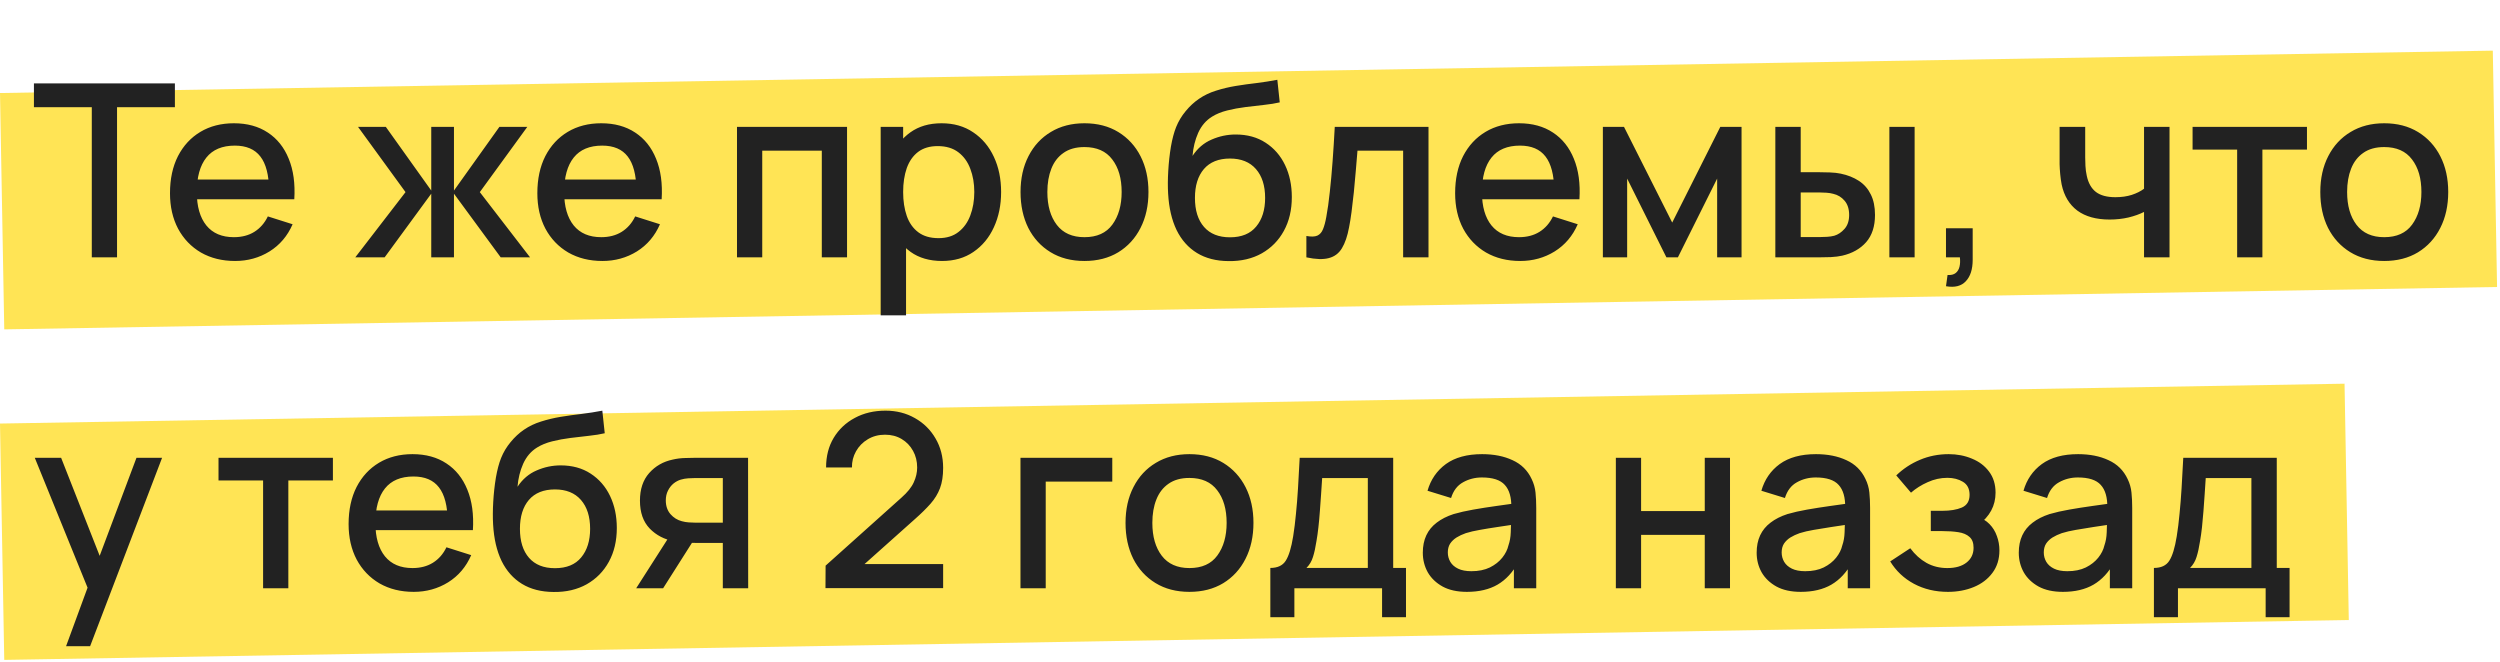
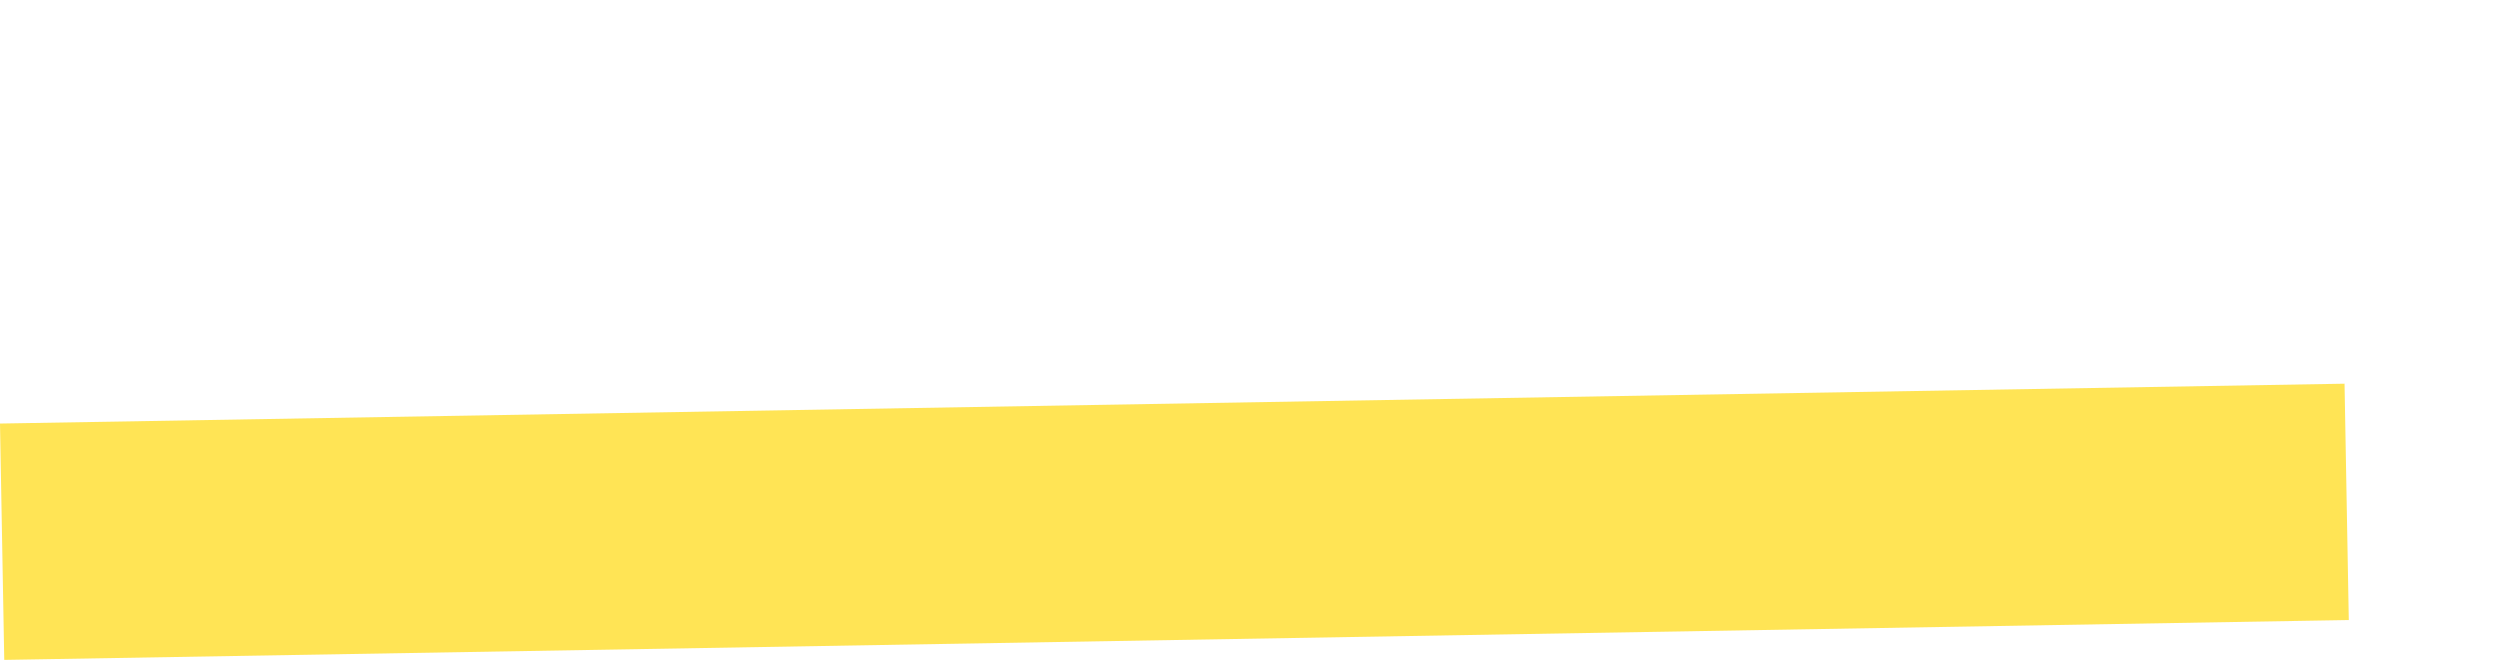
<svg xmlns="http://www.w3.org/2000/svg" width="476" height="126" viewBox="0 0 476 126" fill="none">
-   <rect width="474.63" height="45" transform="matrix(1 -0.017 0.018 1 0.001 17.712)" fill="#FFE455" />
  <rect width="446.4" height="45" transform="matrix(1 -0.017 0.018 1 0 80.643)" fill="#FFE455" />
-   <path d="M17.477 49V20.411H6.46V15.88H33.301V20.411H22.284V49H17.477ZM44.764 49.69C42.296 49.69 40.126 49.153 38.255 48.08C36.4 46.991 34.951 45.481 33.908 43.549C32.881 41.602 32.367 39.348 32.367 36.787C32.367 34.073 32.873 31.719 33.885 29.726C34.913 27.733 36.339 26.192 38.163 25.103C39.988 24.014 42.112 23.47 44.534 23.47C47.064 23.47 49.219 24.06 50.997 25.241C52.776 26.406 54.102 28.07 54.976 30.232C55.866 32.394 56.218 34.962 56.034 37.937H51.227V36.189C51.197 33.306 50.645 31.175 49.571 29.795C48.513 28.415 46.896 27.725 44.718 27.725C42.311 27.725 40.502 28.484 39.29 30.002C38.079 31.52 37.473 33.713 37.473 36.58C37.473 39.309 38.079 41.425 39.29 42.928C40.502 44.415 42.25 45.159 44.534 45.159C46.037 45.159 47.333 44.822 48.421 44.147C49.525 43.457 50.384 42.476 50.997 41.203L55.712 42.698C54.746 44.921 53.282 46.646 51.319 47.873C49.357 49.084 47.172 49.69 44.764 49.69ZM35.909 37.937V34.188H53.642V37.937H35.909ZM67.644 49L77.212 36.58L68.173 24.16H73.463L82.111 36.281V24.16H86.435V36.281L95.083 24.16H100.396L91.357 36.58L100.925 49H95.336L86.435 36.879V49H82.111V36.879L73.233 49H67.644ZM114.708 49.69C112.239 49.69 110.069 49.153 108.199 48.08C106.343 46.991 104.894 45.481 103.852 43.549C102.824 41.602 102.311 39.348 102.311 36.787C102.311 34.073 102.817 31.719 103.829 29.726C104.856 27.733 106.282 26.192 108.107 25.103C109.931 24.014 112.055 23.47 114.478 23.47C117.008 23.47 119.162 24.06 120.941 25.241C122.719 26.406 124.046 28.07 124.92 30.232C125.809 32.394 126.162 34.962 125.978 37.937H121.171V36.189C121.14 33.306 120.588 31.175 119.515 29.795C118.457 28.415 116.839 27.725 114.662 27.725C112.254 27.725 110.445 28.484 109.234 30.002C108.022 31.52 107.417 33.713 107.417 36.58C107.417 39.309 108.022 41.425 109.234 42.928C110.445 44.415 112.193 45.159 114.478 45.159C115.98 45.159 117.276 44.822 118.365 44.147C119.469 43.457 120.327 42.476 120.941 41.203L125.656 42.698C124.69 44.921 123.225 46.646 121.263 47.873C119.3 49.084 117.115 49.69 114.708 49.69ZM105.853 37.937V34.188H123.586V37.937H105.853ZM140.324 49V24.16H161.277V49H156.47V28.691H145.131V49H140.324ZM179.365 49.69C176.989 49.69 174.995 49.115 173.385 47.965C171.775 46.8 170.556 45.228 169.728 43.25C168.9 41.272 168.486 39.041 168.486 36.557C168.486 34.073 168.893 31.842 169.705 29.864C170.533 27.886 171.745 26.33 173.339 25.195C174.949 24.045 176.927 23.47 179.273 23.47C181.604 23.47 183.613 24.045 185.299 25.195C187.001 26.33 188.312 27.886 189.232 29.864C190.152 31.827 190.612 34.058 190.612 36.557C190.612 39.041 190.152 41.28 189.232 43.273C188.328 45.251 187.032 46.815 185.345 47.965C183.674 49.115 181.681 49.69 179.365 49.69ZM167.681 60.04V24.16H171.959V42.031H172.511V60.04H167.681ZM178.698 45.343C180.232 45.343 181.497 44.952 182.493 44.17C183.505 43.388 184.257 42.338 184.747 41.019C185.253 39.685 185.506 38.198 185.506 36.557C185.506 34.932 185.253 33.46 184.747 32.141C184.257 30.822 183.498 29.772 182.47 28.99C181.443 28.208 180.132 27.817 178.537 27.817C177.035 27.817 175.793 28.185 174.811 28.921C173.845 29.657 173.125 30.684 172.649 32.003C172.189 33.322 171.959 34.84 171.959 36.557C171.959 38.274 172.189 39.792 172.649 41.111C173.109 42.43 173.838 43.465 174.834 44.216C175.831 44.967 177.119 45.343 178.698 45.343ZM206.478 49.69C203.994 49.69 201.839 49.13 200.015 48.011C198.19 46.892 196.779 45.351 195.783 43.388C194.801 41.41 194.311 39.133 194.311 36.557C194.311 33.966 194.817 31.689 195.829 29.726C196.841 27.748 198.259 26.215 200.084 25.126C201.908 24.022 204.04 23.47 206.478 23.47C208.962 23.47 211.116 24.03 212.941 25.149C214.765 26.268 216.176 27.809 217.173 29.772C218.169 31.735 218.668 33.996 218.668 36.557C218.668 39.148 218.162 41.433 217.15 43.411C216.153 45.374 214.742 46.915 212.918 48.034C211.093 49.138 208.946 49.69 206.478 49.69ZM206.478 45.159C208.854 45.159 210.625 44.362 211.791 42.767C212.971 41.157 213.562 39.087 213.562 36.557C213.562 33.966 212.964 31.896 211.768 30.347C210.587 28.783 208.824 28.001 206.478 28.001C204.868 28.001 203.541 28.369 202.499 29.105C201.456 29.826 200.682 30.83 200.176 32.118C199.67 33.391 199.417 34.87 199.417 36.557C199.417 39.164 200.015 41.249 201.211 42.813C202.407 44.377 204.162 45.159 206.478 45.159ZM233.934 49.713C231.573 49.698 229.564 49.184 227.908 48.172C226.252 47.16 224.956 45.703 224.021 43.802C223.101 41.885 222.564 39.578 222.411 36.879C222.334 35.576 222.342 34.134 222.434 32.555C222.526 30.96 222.695 29.419 222.94 27.932C223.201 26.445 223.53 25.203 223.929 24.206C224.374 23.102 224.979 22.09 225.746 21.17C226.513 20.235 227.356 19.453 228.276 18.824C229.257 18.149 230.346 17.628 231.542 17.26C232.738 16.877 233.988 16.578 235.291 16.363C236.61 16.148 237.936 15.964 239.27 15.811C240.619 15.642 241.93 15.435 243.203 15.19L243.663 19.491C242.82 19.69 241.823 19.851 240.673 19.974C239.538 20.097 238.358 20.235 237.131 20.388C235.92 20.541 234.762 20.756 233.658 21.032C232.554 21.308 231.596 21.699 230.783 22.205C229.633 22.91 228.751 23.938 228.138 25.287C227.54 26.636 227.18 28.101 227.057 29.68C228.008 28.239 229.219 27.204 230.691 26.575C232.163 25.931 233.689 25.609 235.268 25.609C237.476 25.609 239.377 26.13 240.972 27.173C242.582 28.216 243.816 29.634 244.675 31.428C245.534 33.222 245.963 35.254 245.963 37.523C245.963 39.976 245.457 42.123 244.445 43.963C243.448 45.788 242.045 47.214 240.236 48.241C238.427 49.253 236.326 49.744 233.934 49.713ZM234.187 45.182C236.395 45.182 238.059 44.5 239.178 43.135C240.313 41.77 240.88 39.953 240.88 37.684C240.88 35.353 240.297 33.521 239.132 32.187C237.967 30.853 236.318 30.186 234.187 30.186C232.025 30.186 230.369 30.853 229.219 32.187C228.084 33.521 227.517 35.353 227.517 37.684C227.517 40.045 228.092 41.885 229.242 43.204C230.392 44.523 232.04 45.182 234.187 45.182ZM248.734 49V44.929C249.654 45.098 250.352 45.075 250.827 44.86C251.318 44.63 251.678 44.216 251.908 43.618C252.154 43.02 252.361 42.246 252.529 41.295C252.79 39.9 253.012 38.313 253.196 36.534C253.396 34.74 253.572 32.8 253.725 30.715C253.879 28.63 254.017 26.445 254.139 24.16H271.987V49H267.157V28.691H258.463C258.371 29.902 258.264 31.19 258.141 32.555C258.034 33.904 257.911 35.246 257.773 36.58C257.635 37.914 257.49 39.164 257.336 40.329C257.183 41.494 257.022 42.491 256.853 43.319C256.547 44.975 256.094 46.294 255.496 47.275C254.914 48.241 254.086 48.862 253.012 49.138C251.939 49.429 250.513 49.383 248.734 49ZM289.454 49.69C286.985 49.69 284.815 49.153 282.945 48.08C281.089 46.991 279.64 45.481 278.598 43.549C277.57 41.602 277.057 39.348 277.057 36.787C277.057 34.073 277.563 31.719 278.575 29.726C279.602 27.733 281.028 26.192 282.853 25.103C284.677 24.014 286.801 23.47 289.224 23.47C291.754 23.47 293.908 24.06 295.687 25.241C297.465 26.406 298.792 28.07 299.666 30.232C300.555 32.394 300.908 34.962 300.724 37.937H295.917V36.189C295.886 33.306 295.334 31.175 294.261 29.795C293.203 28.415 291.585 27.725 289.408 27.725C287 27.725 285.191 28.484 283.98 30.002C282.768 31.52 282.163 33.713 282.163 36.58C282.163 39.309 282.768 41.425 283.98 42.928C285.191 44.415 286.939 45.159 289.224 45.159C290.726 45.159 292.022 44.822 293.111 44.147C294.215 43.457 295.073 42.476 295.687 41.203L300.402 42.698C299.436 44.921 297.971 46.646 296.009 47.873C294.046 49.084 291.861 49.69 289.454 49.69ZM280.599 37.937V34.188H298.332V37.937H280.599ZM305.187 49V24.16H309.212L318.389 42.376L327.543 24.16H331.591V49H326.945V34.004L319.47 49H317.285L309.81 34.004V49H305.187ZM338.025 49V24.16H342.855V32.785H346.121C346.826 32.785 347.585 32.8 348.398 32.831C349.211 32.862 349.901 32.938 350.468 33.061C351.802 33.337 352.96 33.797 353.941 34.441C354.922 35.085 355.674 35.944 356.195 37.017C356.732 38.075 357 39.378 357 40.927C357 43.089 356.44 44.814 355.321 46.102C354.202 47.375 352.684 48.233 350.767 48.678C350.154 48.816 349.425 48.908 348.582 48.954C347.754 48.985 346.987 49 346.282 49H338.025ZM342.855 45.136H346.558C346.957 45.136 347.401 45.121 347.892 45.09C348.383 45.059 348.835 44.99 349.249 44.883C349.97 44.668 350.621 44.231 351.204 43.572C351.787 42.913 352.078 42.031 352.078 40.927C352.078 39.792 351.787 38.888 351.204 38.213C350.637 37.538 349.916 37.101 349.042 36.902C348.643 36.795 348.222 36.726 347.777 36.695C347.348 36.664 346.941 36.649 346.558 36.649H342.855V45.136ZM359.737 49V24.16H364.544V49H359.737ZM370.516 54.497L370.815 52.358C371.474 52.404 371.988 52.281 372.356 51.99C372.724 51.699 372.969 51.292 373.092 50.771C373.215 50.25 373.238 49.659 373.161 49H370.516V43.457H375.599V49.46C375.599 51.269 375.162 52.634 374.288 53.554C373.429 54.474 372.172 54.788 370.516 54.497ZM408.224 49V40.352C407.38 40.781 406.391 41.134 405.257 41.41C404.122 41.671 402.926 41.801 401.669 41.801C399.123 41.801 397.076 41.234 395.528 40.099C393.994 38.949 392.998 37.293 392.538 35.131C392.415 34.487 392.323 33.828 392.262 33.153C392.2 32.463 392.162 31.834 392.147 31.267C392.147 30.7 392.147 30.278 392.147 30.002V24.16H397.023V30.002C397.023 30.401 397.038 30.93 397.069 31.589C397.099 32.233 397.184 32.862 397.322 33.475C397.613 34.855 398.196 35.882 399.07 36.557C399.944 37.216 401.178 37.546 402.773 37.546C403.923 37.546 404.958 37.4 405.878 37.109C406.813 36.802 407.595 36.411 408.224 35.936V24.16H413.077V49H408.224ZM425.953 49V28.484H417.466V24.16H439.247V28.484H430.76V49H425.953ZM453.952 49.69C451.468 49.69 449.314 49.13 447.489 48.011C445.665 46.892 444.254 45.351 443.257 43.388C442.276 41.41 441.785 39.133 441.785 36.557C441.785 33.966 442.291 31.689 443.303 29.726C444.315 27.748 445.734 26.215 447.558 25.126C449.383 24.022 451.514 23.47 453.952 23.47C456.436 23.47 458.591 24.03 460.415 25.149C462.24 26.268 463.651 27.809 464.647 29.772C465.644 31.735 466.142 33.996 466.142 36.557C466.142 39.148 465.636 41.433 464.624 43.411C463.628 45.374 462.217 46.915 460.392 48.034C458.568 49.138 456.421 49.69 453.952 49.69ZM453.952 45.159C456.329 45.159 458.1 44.362 459.265 42.767C460.446 41.157 461.036 39.087 461.036 36.557C461.036 33.966 460.438 31.896 459.242 30.347C458.062 28.783 456.298 28.001 453.952 28.001C452.342 28.001 451.016 28.369 449.973 29.105C448.931 29.826 448.156 30.83 447.65 32.118C447.144 33.391 446.891 34.87 446.891 36.557C446.891 39.164 447.489 41.249 448.685 42.813C449.881 44.377 451.637 45.159 453.952 45.159ZM12.578 123.04L17.385 109.953L17.454 113.817L6.621 87.16H11.635L19.731 107.745H18.259L25.987 87.16H30.863L17.155 123.04H12.578ZM50.092 112V91.484H41.605V87.16H63.386V91.484H54.899V112H50.092ZM78.77 112.69C76.302 112.69 74.132 112.153 72.261 111.08C70.406 109.991 68.957 108.481 67.914 106.549C66.887 104.602 66.373 102.348 66.373 99.787C66.373 97.073 66.879 94.719 67.891 92.726C68.919 90.733 70.345 89.192 72.169 88.103C73.994 87.014 76.118 86.47 78.54 86.47C81.07 86.47 83.225 87.06 85.003 88.241C86.782 89.406 88.108 91.07 88.982 93.232C89.872 95.394 90.224 97.962 90.04 100.937H85.233V99.189C85.203 96.306 84.651 94.175 83.577 92.795C82.519 91.415 80.902 90.725 78.724 90.725C76.317 90.725 74.508 91.484 73.296 93.002C72.085 94.52 71.479 96.713 71.479 99.58C71.479 102.309 72.085 104.425 73.296 105.928C74.508 107.415 76.256 108.159 78.54 108.159C80.043 108.159 81.339 107.822 82.427 107.147C83.531 106.457 84.39 105.476 85.003 104.203L89.718 105.698C88.752 107.921 87.288 109.646 85.325 110.873C83.363 112.084 81.178 112.69 78.77 112.69ZM69.915 100.937V97.188H87.648V100.937H69.915ZM105.413 112.713C103.051 112.698 101.042 112.184 99.386 111.172C97.731 110.16 96.435 108.703 95.499 106.802C94.579 104.885 94.043 102.578 93.889 99.879C93.813 98.576 93.82 97.134 93.912 95.555C94.004 93.96 94.173 92.419 94.418 90.932C94.679 89.445 95.009 88.203 95.407 87.206C95.852 86.102 96.458 85.09 97.225 84.17C97.991 83.235 98.835 82.453 99.754 81.824C100.736 81.149 101.824 80.628 103.02 80.26C104.216 79.877 105.466 79.578 106.769 79.363C108.088 79.148 109.415 78.964 110.749 78.811C112.098 78.642 113.409 78.435 114.682 78.19L115.142 82.491C114.298 82.69 113.301 82.851 112.152 82.974C111.017 83.097 109.836 83.235 108.61 83.388C107.398 83.541 106.241 83.756 105.136 84.032C104.032 84.308 103.074 84.699 102.261 85.205C101.111 85.91 100.23 86.938 99.617 88.287C99.019 89.636 98.658 91.101 98.535 92.68C99.486 91.239 100.697 90.204 102.169 89.575C103.641 88.931 105.167 88.609 106.746 88.609C108.954 88.609 110.856 89.13 112.451 90.173C114.061 91.216 115.295 92.634 116.153 94.428C117.012 96.222 117.441 98.254 117.441 100.523C117.441 102.976 116.935 105.123 115.923 106.963C114.927 108.788 113.524 110.214 111.715 111.241C109.905 112.253 107.804 112.744 105.413 112.713ZM105.665 108.182C107.873 108.182 109.537 107.5 110.657 106.135C111.791 104.77 112.359 102.953 112.359 100.684C112.359 98.353 111.776 96.521 110.611 95.187C109.445 93.853 107.797 93.186 105.665 93.186C103.503 93.186 101.847 93.853 100.697 95.187C99.563 96.521 98.996 98.353 98.996 100.684C98.996 103.045 99.57 104.885 100.72 106.204C101.87 107.523 103.519 108.182 105.665 108.182ZM137.624 112V103.375H132.702C132.119 103.375 131.422 103.352 130.609 103.306C129.812 103.26 129.06 103.176 128.355 103.053C126.5 102.716 124.951 101.911 123.709 100.638C122.467 99.35 121.846 97.579 121.846 95.325C121.846 93.148 122.429 91.4 123.594 90.081C124.775 88.747 126.27 87.888 128.079 87.505C128.861 87.321 129.658 87.221 130.471 87.206C131.299 87.175 131.997 87.16 132.564 87.16H142.431L142.454 112H137.624ZM121.133 112L127.412 102.179H132.495L126.262 112H121.133ZM132.288 99.511H137.624V91.024H132.288C131.951 91.024 131.537 91.039 131.046 91.07C130.555 91.101 130.08 91.185 129.62 91.323C129.145 91.461 128.685 91.706 128.24 92.059C127.811 92.412 127.458 92.864 127.182 93.416C126.906 93.953 126.768 94.574 126.768 95.279C126.768 96.337 127.067 97.211 127.665 97.901C128.263 98.576 128.976 99.02 129.804 99.235C130.249 99.358 130.693 99.434 131.138 99.465C131.583 99.496 131.966 99.511 132.288 99.511ZM157.171 111.977L157.194 107.699L171.615 94.773C172.78 93.746 173.57 92.764 173.984 91.829C174.413 90.894 174.628 89.958 174.628 89.023C174.628 87.842 174.367 86.784 173.846 85.849C173.325 84.898 172.604 84.147 171.684 83.595C170.764 83.043 169.706 82.767 168.51 82.767C167.283 82.767 166.187 83.058 165.221 83.641C164.27 84.208 163.527 84.967 162.99 85.918C162.453 86.869 162.193 87.896 162.208 89H157.286C157.286 86.853 157.769 84.975 158.735 83.365C159.716 81.74 161.058 80.475 162.76 79.57C164.462 78.65 166.409 78.19 168.602 78.19C170.687 78.19 172.558 78.665 174.214 79.616C175.87 80.551 177.173 81.839 178.124 83.48C179.09 85.121 179.573 86.991 179.573 89.092C179.573 90.61 179.374 91.898 178.975 92.956C178.576 94.014 177.978 94.995 177.181 95.9C176.384 96.805 175.387 97.786 174.191 98.844L163.059 108.78L162.53 107.4H179.573V111.977H157.171ZM194.298 112V87.16H211.778V91.691H199.105V112H194.298ZM226.468 112.69C223.984 112.69 221.83 112.13 220.005 111.011C218.18 109.892 216.77 108.351 215.773 106.388C214.792 104.41 214.301 102.133 214.301 99.557C214.301 96.966 214.807 94.689 215.819 92.726C216.831 90.748 218.249 89.215 220.074 88.126C221.899 87.022 224.03 86.47 226.468 86.47C228.952 86.47 231.106 87.03 232.931 88.149C234.756 89.268 236.166 90.809 237.163 92.772C238.16 94.735 238.658 96.996 238.658 99.557C238.658 102.148 238.152 104.433 237.14 106.411C236.143 108.374 234.733 109.915 232.908 111.034C231.083 112.138 228.937 112.69 226.468 112.69ZM226.468 108.159C228.845 108.159 230.616 107.362 231.781 105.767C232.962 104.157 233.552 102.087 233.552 99.557C233.552 96.966 232.954 94.896 231.758 93.347C230.577 91.783 228.814 91.001 226.468 91.001C224.858 91.001 223.532 91.369 222.489 92.105C221.446 92.826 220.672 93.83 220.166 95.118C219.66 96.391 219.407 97.87 219.407 99.557C219.407 102.164 220.005 104.249 221.201 105.813C222.397 107.377 224.153 108.159 226.468 108.159ZM241.872 117.52V108.136C243.237 108.136 244.211 107.684 244.793 106.779C245.391 105.859 245.867 104.303 246.219 102.11C246.434 100.776 246.61 99.358 246.748 97.855C246.902 96.352 247.032 94.727 247.139 92.979C247.247 91.216 247.354 89.276 247.461 87.16H265.263V108.136H267.701V117.52H263.147V112H246.449V117.52H241.872ZM248.749 108.136H260.433V91.024H251.739C251.678 92.036 251.609 93.079 251.532 94.152C251.471 95.225 251.394 96.291 251.302 97.349C251.226 98.407 251.134 99.419 251.026 100.385C250.919 101.351 250.796 102.225 250.658 103.007C250.474 104.218 250.252 105.23 249.991 106.043C249.746 106.856 249.332 107.553 248.749 108.136ZM279.298 112.69C277.458 112.69 275.917 112.353 274.675 111.678C273.433 110.988 272.49 110.083 271.846 108.964C271.217 107.829 270.903 106.587 270.903 105.238C270.903 103.981 271.125 102.877 271.57 101.926C272.014 100.975 272.674 100.17 273.548 99.511C274.422 98.836 275.495 98.292 276.768 97.878C277.872 97.556 279.121 97.272 280.517 97.027C281.912 96.782 283.376 96.552 284.91 96.337C286.458 96.122 287.992 95.908 289.51 95.693L287.762 96.659C287.792 94.712 287.378 93.27 286.52 92.335C285.676 91.384 284.22 90.909 282.15 90.909C280.846 90.909 279.65 91.216 278.562 91.829C277.473 92.427 276.714 93.424 276.285 94.819L271.8 93.439C272.413 91.308 273.578 89.613 275.296 88.356C277.028 87.099 279.328 86.47 282.196 86.47C284.419 86.47 286.351 86.853 287.992 87.62C289.648 88.371 290.859 89.567 291.626 91.208C292.024 92.021 292.27 92.879 292.362 93.784C292.454 94.689 292.5 95.662 292.5 96.705V112H288.245V106.319L289.073 107.055C288.045 108.956 286.734 110.375 285.14 111.31C283.56 112.23 281.613 112.69 279.298 112.69ZM280.149 108.757C281.513 108.757 282.686 108.519 283.668 108.044C284.649 107.553 285.439 106.932 286.037 106.181C286.635 105.43 287.026 104.648 287.21 103.835C287.47 103.099 287.616 102.271 287.647 101.351C287.693 100.431 287.716 99.695 287.716 99.143L289.28 99.718C287.762 99.948 286.382 100.155 285.14 100.339C283.898 100.523 282.771 100.707 281.759 100.891C280.762 101.06 279.873 101.267 279.091 101.512C278.431 101.742 277.841 102.018 277.32 102.34C276.814 102.662 276.407 103.053 276.101 103.513C275.809 103.973 275.664 104.533 275.664 105.192C275.664 105.836 275.825 106.434 276.147 106.986C276.469 107.523 276.959 107.952 277.619 108.274C278.278 108.596 279.121 108.757 280.149 108.757ZM307.658 112V87.16H312.465V97.303H324.586V87.16H329.393V112H324.586V101.834H312.465V112H307.658ZM342.862 112.69C341.022 112.69 339.481 112.353 338.239 111.678C336.997 110.988 336.054 110.083 335.41 108.964C334.781 107.829 334.467 106.587 334.467 105.238C334.467 103.981 334.689 102.877 335.134 101.926C335.579 100.975 336.238 100.17 337.112 99.511C337.986 98.836 339.059 98.292 340.332 97.878C341.436 97.556 342.686 97.272 344.081 97.027C345.476 96.782 346.941 96.552 348.474 96.337C350.023 96.122 351.556 95.908 353.074 95.693L351.326 96.659C351.357 94.712 350.943 93.27 350.084 92.335C349.241 91.384 347.784 90.909 345.714 90.909C344.411 90.909 343.215 91.216 342.126 91.829C341.037 92.427 340.278 93.424 339.849 94.819L335.364 93.439C335.977 91.308 337.143 89.613 338.86 88.356C340.593 87.099 342.893 86.47 345.76 86.47C347.983 86.47 349.915 86.853 351.556 87.62C353.212 88.371 354.423 89.567 355.19 91.208C355.589 92.021 355.834 92.879 355.926 93.784C356.018 94.689 356.064 95.662 356.064 96.705V112H351.809V106.319L352.637 107.055C351.61 108.956 350.299 110.375 348.704 111.31C347.125 112.23 345.177 112.69 342.862 112.69ZM343.713 108.757C345.078 108.757 346.251 108.519 347.232 108.044C348.213 107.553 349.003 106.932 349.601 106.181C350.199 105.43 350.59 104.648 350.774 103.835C351.035 103.099 351.18 102.271 351.211 101.351C351.257 100.431 351.28 99.695 351.28 99.143L352.844 99.718C351.326 99.948 349.946 100.155 348.704 100.339C347.462 100.523 346.335 100.707 345.323 100.891C344.326 101.06 343.437 101.267 342.655 101.512C341.996 101.742 341.405 102.018 340.884 102.34C340.378 102.662 339.972 103.053 339.665 103.513C339.374 103.973 339.228 104.533 339.228 105.192C339.228 105.836 339.389 106.434 339.711 106.986C340.033 107.523 340.524 107.952 341.183 108.274C341.842 108.596 342.686 108.757 343.713 108.757ZM370.891 112.69C368.484 112.69 366.322 112.176 364.405 111.149C362.504 110.122 361.001 108.703 359.897 106.894L363.715 104.387C364.605 105.583 365.632 106.511 366.797 107.17C367.978 107.829 369.304 108.159 370.776 108.159C372.31 108.159 373.521 107.814 374.41 107.124C375.315 106.419 375.767 105.476 375.767 104.295C375.767 103.36 375.507 102.67 374.985 102.225C374.479 101.765 373.774 101.466 372.869 101.328C371.98 101.19 370.968 101.121 369.833 101.121H367.625V97.257H369.833C371.336 97.257 372.57 97.05 373.536 96.636C374.518 96.207 375.008 95.402 375.008 94.221C375.008 93.071 374.587 92.243 373.743 91.737C372.915 91.231 371.926 90.978 370.776 90.978C369.488 90.978 368.239 91.254 367.027 91.806C365.816 92.343 364.758 93.01 363.853 93.807L361.047 90.518C362.366 89.245 363.869 88.256 365.555 87.551C367.257 86.83 369.082 86.47 371.029 86.47C372.624 86.47 374.096 86.754 375.445 87.321C376.81 87.873 377.899 88.693 378.711 89.782C379.539 90.871 379.953 92.212 379.953 93.807C379.953 95.049 379.677 96.184 379.125 97.211C378.573 98.238 377.73 99.174 376.595 100.017L376.457 98.384C377.393 98.675 378.175 99.143 378.803 99.787C379.432 100.431 379.9 101.19 380.206 102.064C380.528 102.923 380.689 103.835 380.689 104.801C380.689 106.472 380.245 107.898 379.355 109.079C378.481 110.26 377.301 111.157 375.813 111.77C374.326 112.383 372.685 112.69 370.891 112.69ZM392.77 112.69C390.93 112.69 389.389 112.353 388.147 111.678C386.905 110.988 385.962 110.083 385.318 108.964C384.69 107.829 384.375 106.587 384.375 105.238C384.375 103.981 384.598 102.877 385.042 101.926C385.487 100.975 386.146 100.17 387.02 99.511C387.894 98.836 388.968 98.292 390.24 97.878C391.344 97.556 392.594 97.272 393.989 97.027C395.385 96.782 396.849 96.552 398.382 96.337C399.931 96.122 401.464 95.908 402.982 95.693L401.234 96.659C401.265 94.712 400.851 93.27 399.992 92.335C399.149 91.384 397.692 90.909 395.622 90.909C394.319 90.909 393.123 91.216 392.034 91.829C390.946 92.427 390.187 93.424 389.757 94.819L385.272 93.439C385.886 91.308 387.051 89.613 388.768 88.356C390.501 87.099 392.801 86.47 395.668 86.47C397.892 86.47 399.824 86.853 401.464 87.62C403.12 88.371 404.332 89.567 405.098 91.208C405.497 92.021 405.742 92.879 405.834 93.784C405.926 94.689 405.972 95.662 405.972 96.705V112H401.717V106.319L402.545 107.055C401.518 108.956 400.207 110.375 398.612 111.31C397.033 112.23 395.086 112.69 392.77 112.69ZM393.621 108.757C394.986 108.757 396.159 108.519 397.14 108.044C398.122 107.553 398.911 106.932 399.509 106.181C400.107 105.43 400.498 104.648 400.682 103.835C400.943 103.099 401.089 102.271 401.119 101.351C401.165 100.431 401.188 99.695 401.188 99.143L402.752 99.718C401.234 99.948 399.854 100.155 398.612 100.339C397.37 100.523 396.243 100.707 395.231 100.891C394.235 101.06 393.345 101.267 392.563 101.512C391.904 101.742 391.314 102.018 390.792 102.34C390.286 102.662 389.88 103.053 389.573 103.513C389.282 103.973 389.136 104.533 389.136 105.192C389.136 105.836 389.297 106.434 389.619 106.986C389.941 107.523 390.432 107.952 391.091 108.274C391.751 108.596 392.594 108.757 393.621 108.757ZM410.105 117.52V108.136C411.469 108.136 412.443 107.684 413.026 106.779C413.624 105.859 414.099 104.303 414.452 102.11C414.666 100.776 414.843 99.358 414.981 97.855C415.134 96.352 415.264 94.727 415.372 92.979C415.479 91.216 415.586 89.276 415.694 87.16H433.496V108.136H435.934V117.52H431.38V112H414.682V117.52H410.105ZM416.982 108.136H428.666V91.024H419.972C419.91 92.036 419.841 93.079 419.765 94.152C419.703 95.225 419.627 96.291 419.535 97.349C419.458 98.407 419.366 99.419 419.259 100.385C419.151 101.351 419.029 102.225 418.891 103.007C418.707 104.218 418.484 105.23 418.224 106.043C417.978 106.856 417.564 107.553 416.982 108.136Z" fill="#222222" />
</svg>